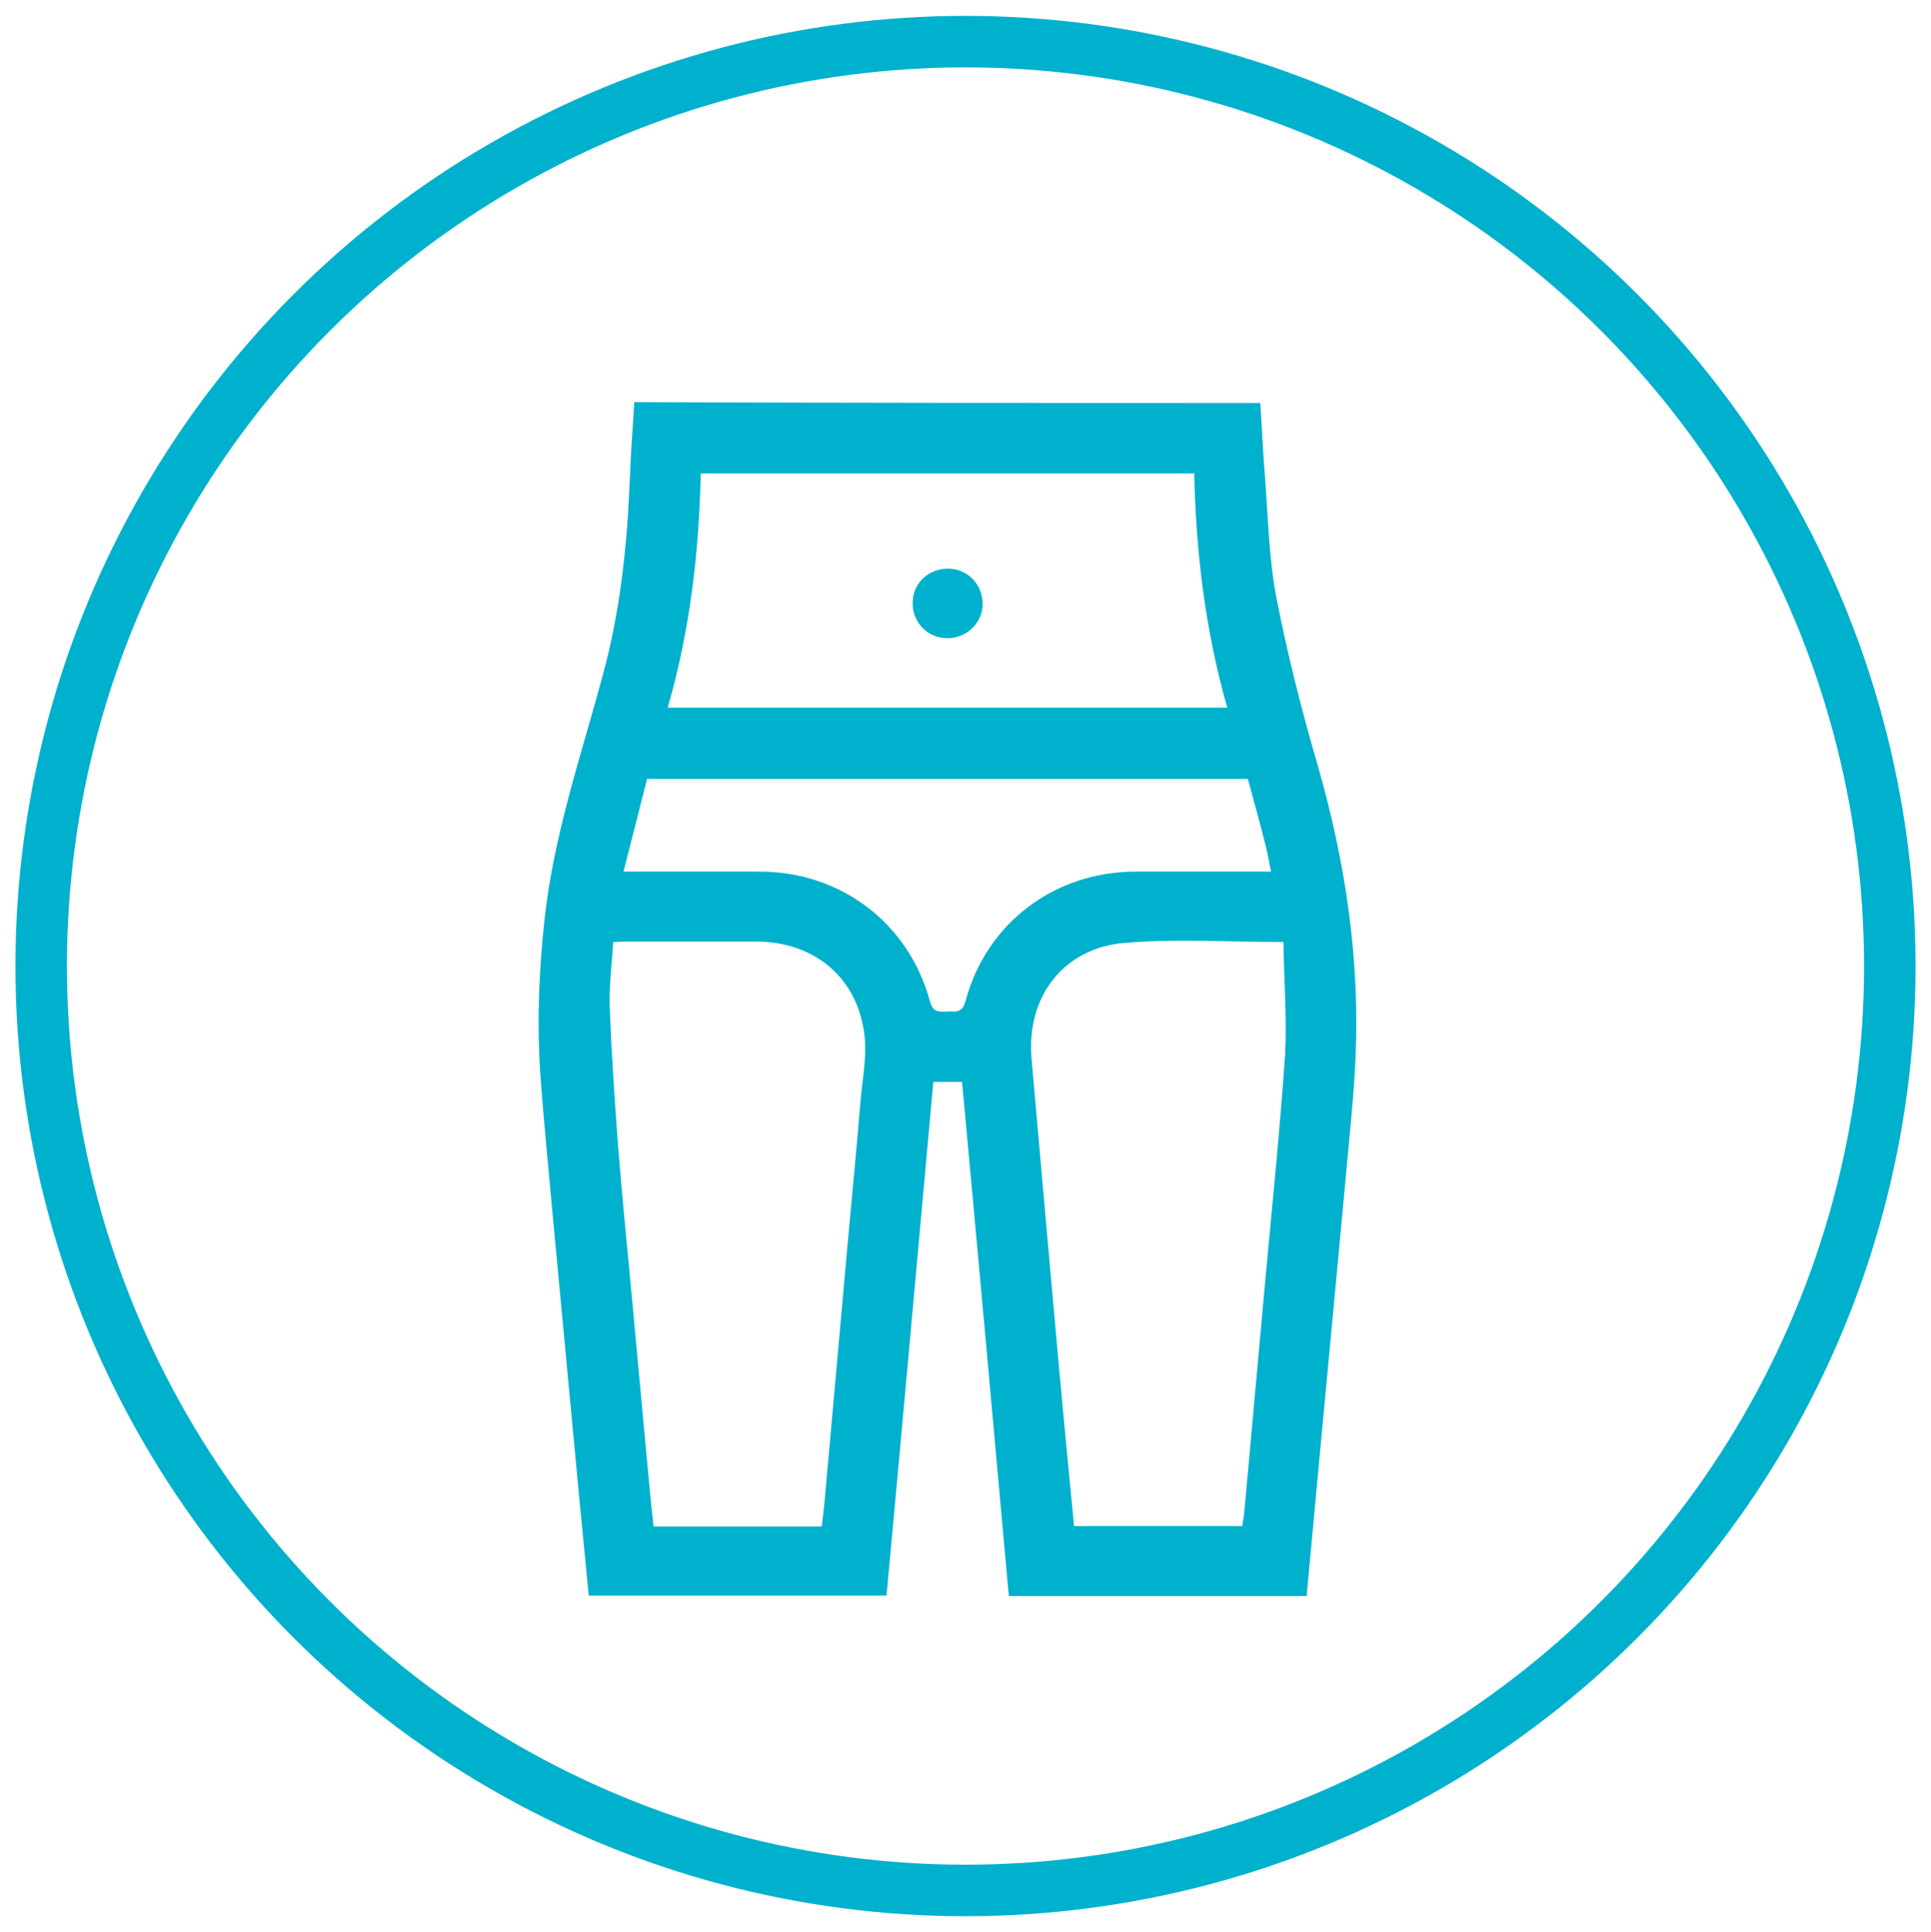
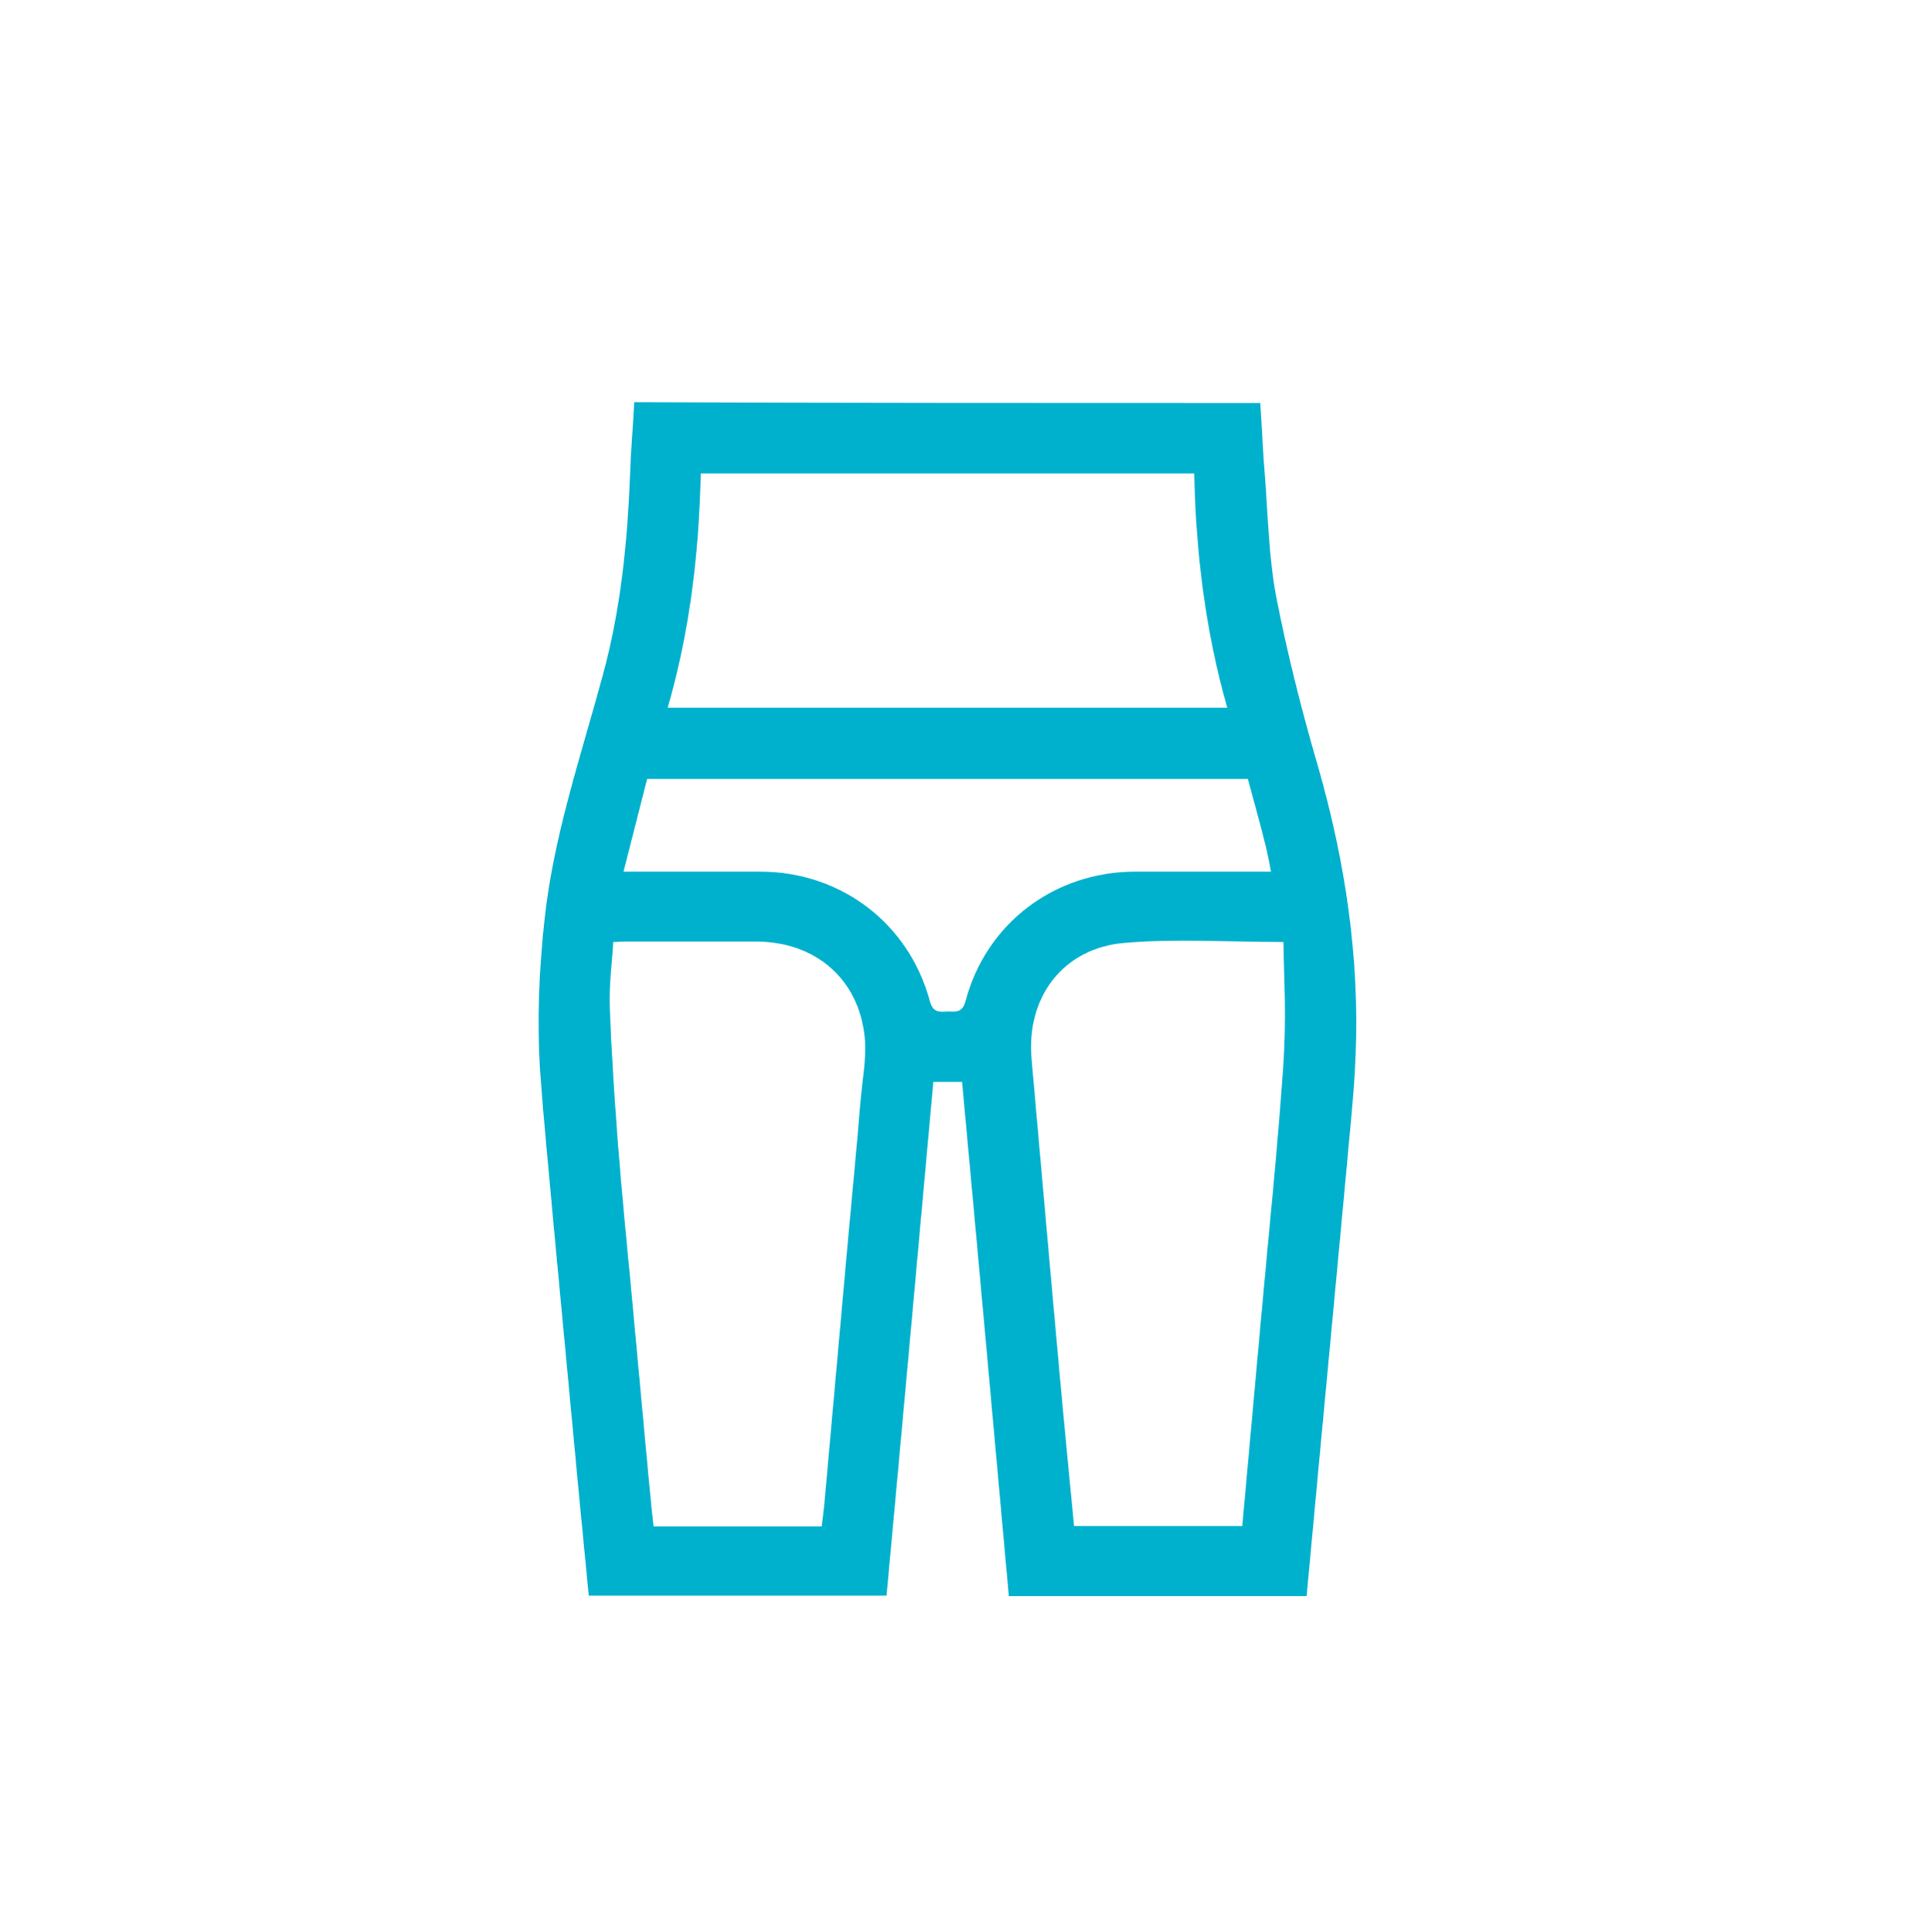
<svg xmlns="http://www.w3.org/2000/svg" version="1.1" id="Слой_1" x="0px" y="0px" width="450px" height="450.2px" viewBox="0 0 450 450.2" style="enable-background:new 0 0 450 450.2;" xml:space="preserve">
  <style type="text/css">
	.st0{fill:none;stroke:#00B1CD;stroke-width:12;stroke-miterlimit:10;}
	.st1{fill:#00B1CD;}
</style>
  <g>
-     <ellipse class="st0" cx="225" cy="225.1" rx="215.4" ry="215.4" />
-   </g>
+     </g>
  <g>
-     <path class="st1" d="M293.7,93.9c0.4,5.8,0.6,11.5,1.1,17.3c0.7,9.3,0.9,18.7,2.6,27.8c2.6,13.3,5.9,26.4,9.7,39.4   c6.4,22.3,9.8,44.8,8.8,68c-0.4,9.4-1.5,18.8-2.3,28.1c-1,10.7-2,21.4-3,32.1c-1,11-2.1,22-3.1,33c-1,10.7-2,21.4-3,32.3   c-23.1,0-46.1,0-69.4,0c-3.6-39.9-7.2-79.8-10.9-119.8c-2.2,0-4.3,0-6.7,0c-3.6,39.8-7.2,79.7-10.9,119.7c-23.1,0-46.1,0-69.4,0   c-0.8-7.9-1.5-15.8-2.3-23.7c-1-11-2.1-22-3.1-33c-1-10.3-1.9-20.5-2.9-30.8c-1-11.4-2.2-22.9-3-34.3c-0.8-11.9-0.3-23.9,1-35.8   c2.1-19.4,8.4-37.8,13.5-56.6c4.2-15.3,5.8-30.9,6.4-46.6c0.2-5.8,0.7-11.5,1-17.3C196.5,93.9,245.1,93.9,293.7,93.9z M191.5,355.7   c0.2-1.8,0.4-3.5,0.6-5.2c0.8-8.9,1.6-17.8,2.4-26.8c1-11.2,2-22.3,3-33.5c1-11.1,2.1-22.2,3-33.2c0.4-5.1,1.5-10.3,1-15.4   c-1.4-13.6-11.6-22.2-25.3-22.2c-10.2,0-20.5,0-30.7,0c-0.8,0-1.6,0.1-2.6,0.1c-0.3,5.2-1,10.3-0.8,15.3   c0.4,10.6,1.1,21.1,1.9,31.7c0.9,11.4,2,22.7,3.1,34.1c1.2,13,2.4,25.9,3.6,38.9c0.5,5.4,1,10.8,1.6,16.2   C165.5,355.7,178.4,355.7,191.5,355.7z M299.1,219.5c-12.8,0-25-0.8-37,0.2c-14.4,1.2-23,12.7-21.7,27.1c0.6,6.4,1.1,12.8,1.7,19.2   c1,10.9,1.9,21.8,2.9,32.7c1.2,13.4,2.4,26.8,3.7,40.3c0.5,5.5,1.1,11.1,1.6,16.6c13.3,0,26.2,0,39.2,0c0.2-1.3,0.4-2.4,0.5-3.6   c1.5-16.6,3-33.1,4.5-49.7c1.7-18.9,3.7-37.8,5-56.8C299.9,237,299.2,228.3,299.1,219.5z M155.6,164.9c43.6,0,86.9,0,130.4,0   c-5.1-17.9-7.3-36.1-7.7-54.6c-38.4,0-76.5,0-115,0C162.9,128.8,160.8,146.9,155.6,164.9z M290.8,181.5c-46.7,0-93.2,0-140,0   c-1.8,7.1-3.6,14.2-5.5,21.6c11,0,21.4,0,31.8,0c18.8,0,34.7,12,39.6,30.2c0.7,2.6,2.1,2.5,3.9,2.4c1.8-0.1,3.6,0.6,4.4-2.4   c4.8-18.2,20.8-30.2,39.6-30.2c9.5,0,19,0,28.5,0c0.9,0,1.9,0,3.1,0c-0.5-2.6-0.9-4.8-1.5-7C293.5,191.2,292.1,186.4,290.8,181.5z" />
-     <path class="st1" d="M212.7,140.2c0.1-4.4,3.8-7.8,8.4-7.7c4.6,0.1,8,3.9,7.9,8.5c-0.2,4.4-3.9,7.8-8.4,7.7   C216,148.6,212.5,144.9,212.7,140.2z" />
+     <path class="st1" d="M293.7,93.9c0.4,5.8,0.6,11.5,1.1,17.3c0.7,9.3,0.9,18.7,2.6,27.8c2.6,13.3,5.9,26.4,9.7,39.4   c6.4,22.3,9.8,44.8,8.8,68c-0.4,9.4-1.5,18.8-2.3,28.1c-1,10.7-2,21.4-3,32.1c-1,11-2.1,22-3.1,33c-1,10.7-2,21.4-3,32.3   c-23.1,0-46.1,0-69.4,0c-3.6-39.9-7.2-79.8-10.9-119.8c-2.2,0-4.3,0-6.7,0c-3.6,39.8-7.2,79.7-10.9,119.7c-23.1,0-46.1,0-69.4,0   c-0.8-7.9-1.5-15.8-2.3-23.7c-1-11-2.1-22-3.1-33c-1-10.3-1.9-20.5-2.9-30.8c-1-11.4-2.2-22.9-3-34.3c-0.8-11.9-0.3-23.9,1-35.8   c2.1-19.4,8.4-37.8,13.5-56.6c4.2-15.3,5.8-30.9,6.4-46.6c0.2-5.8,0.7-11.5,1-17.3C196.5,93.9,245.1,93.9,293.7,93.9z M191.5,355.7   c0.2-1.8,0.4-3.5,0.6-5.2c0.8-8.9,1.6-17.8,2.4-26.8c1-11.2,2-22.3,3-33.5c1-11.1,2.1-22.2,3-33.2c0.4-5.1,1.5-10.3,1-15.4   c-1.4-13.6-11.6-22.2-25.3-22.2c-10.2,0-20.5,0-30.7,0c-0.8,0-1.6,0.1-2.6,0.1c-0.3,5.2-1,10.3-0.8,15.3   c0.4,10.6,1.1,21.1,1.9,31.7c0.9,11.4,2,22.7,3.1,34.1c1.2,13,2.4,25.9,3.6,38.9c0.5,5.4,1,10.8,1.6,16.2   C165.5,355.7,178.4,355.7,191.5,355.7z M299.1,219.5c-12.8,0-25-0.8-37,0.2c-14.4,1.2-23,12.7-21.7,27.1c0.6,6.4,1.1,12.8,1.7,19.2   c1,10.9,1.9,21.8,2.9,32.7c1.2,13.4,2.4,26.8,3.7,40.3c0.5,5.5,1.1,11.1,1.6,16.6c13.3,0,26.2,0,39.2,0c1.5-16.6,3-33.1,4.5-49.7c1.7-18.9,3.7-37.8,5-56.8C299.9,237,299.2,228.3,299.1,219.5z M155.6,164.9c43.6,0,86.9,0,130.4,0   c-5.1-17.9-7.3-36.1-7.7-54.6c-38.4,0-76.5,0-115,0C162.9,128.8,160.8,146.9,155.6,164.9z M290.8,181.5c-46.7,0-93.2,0-140,0   c-1.8,7.1-3.6,14.2-5.5,21.6c11,0,21.4,0,31.8,0c18.8,0,34.7,12,39.6,30.2c0.7,2.6,2.1,2.5,3.9,2.4c1.8-0.1,3.6,0.6,4.4-2.4   c4.8-18.2,20.8-30.2,39.6-30.2c9.5,0,19,0,28.5,0c0.9,0,1.9,0,3.1,0c-0.5-2.6-0.9-4.8-1.5-7C293.5,191.2,292.1,186.4,290.8,181.5z" />
  </g>
</svg>